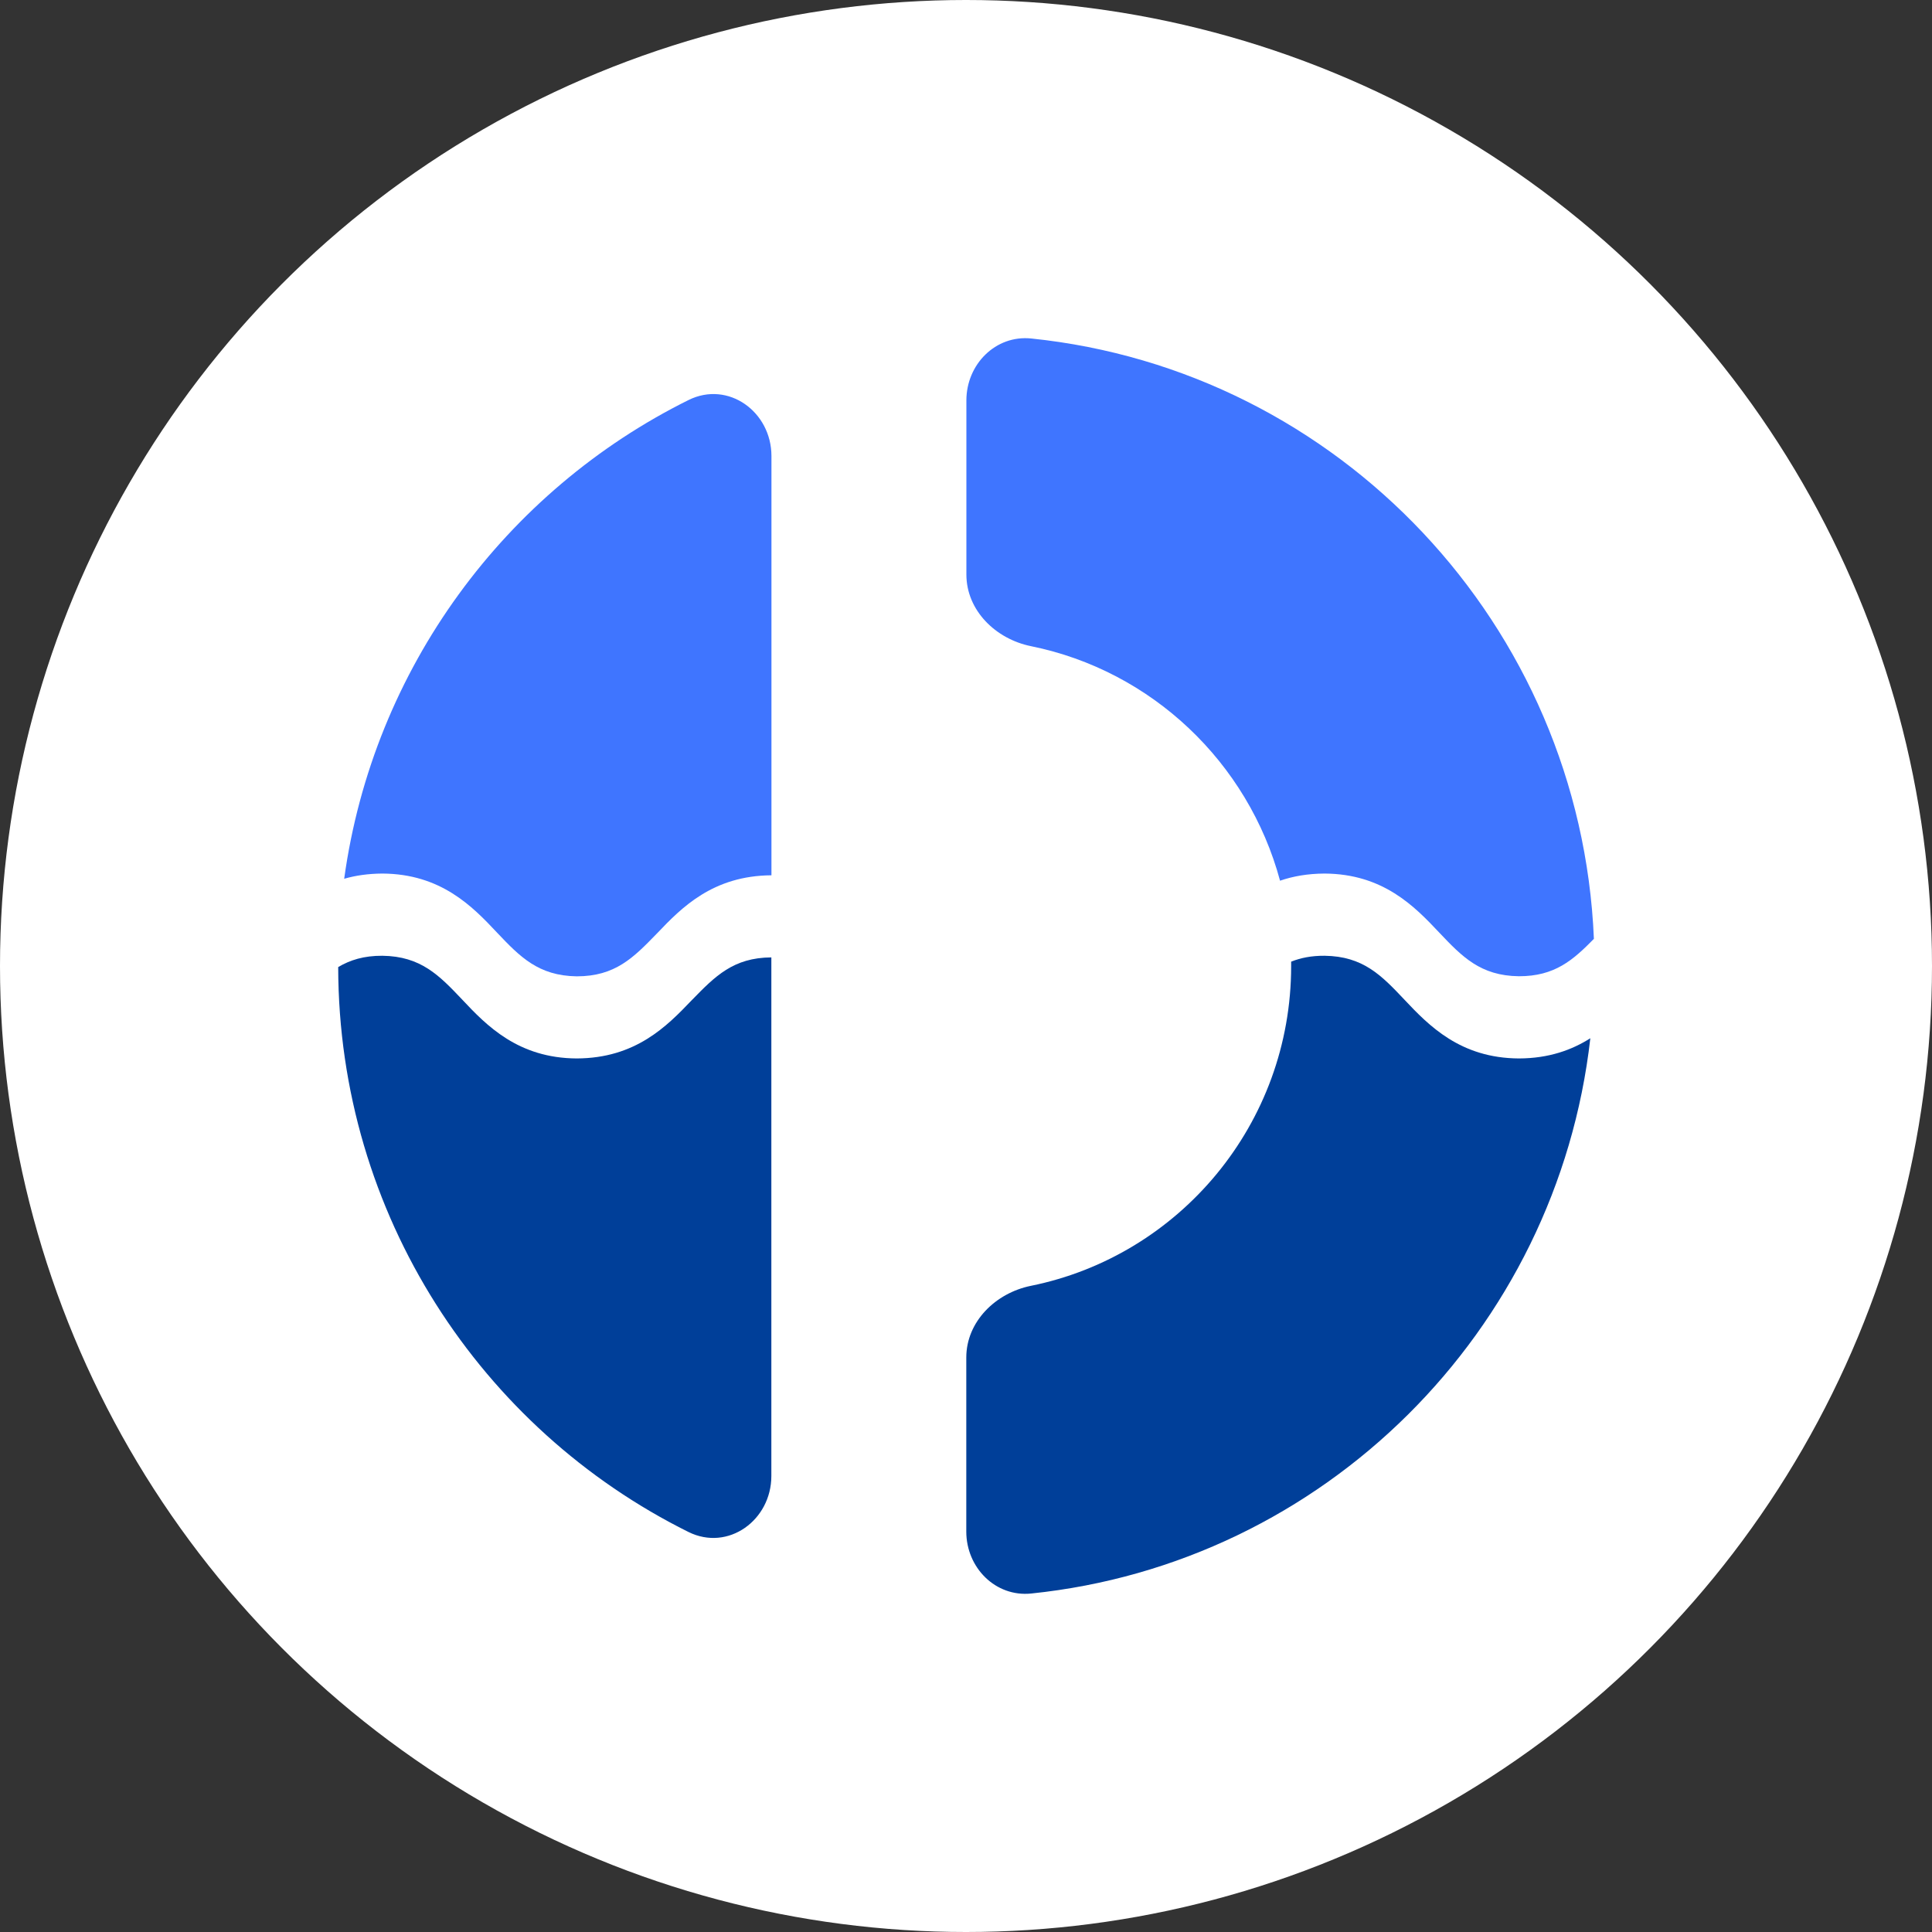
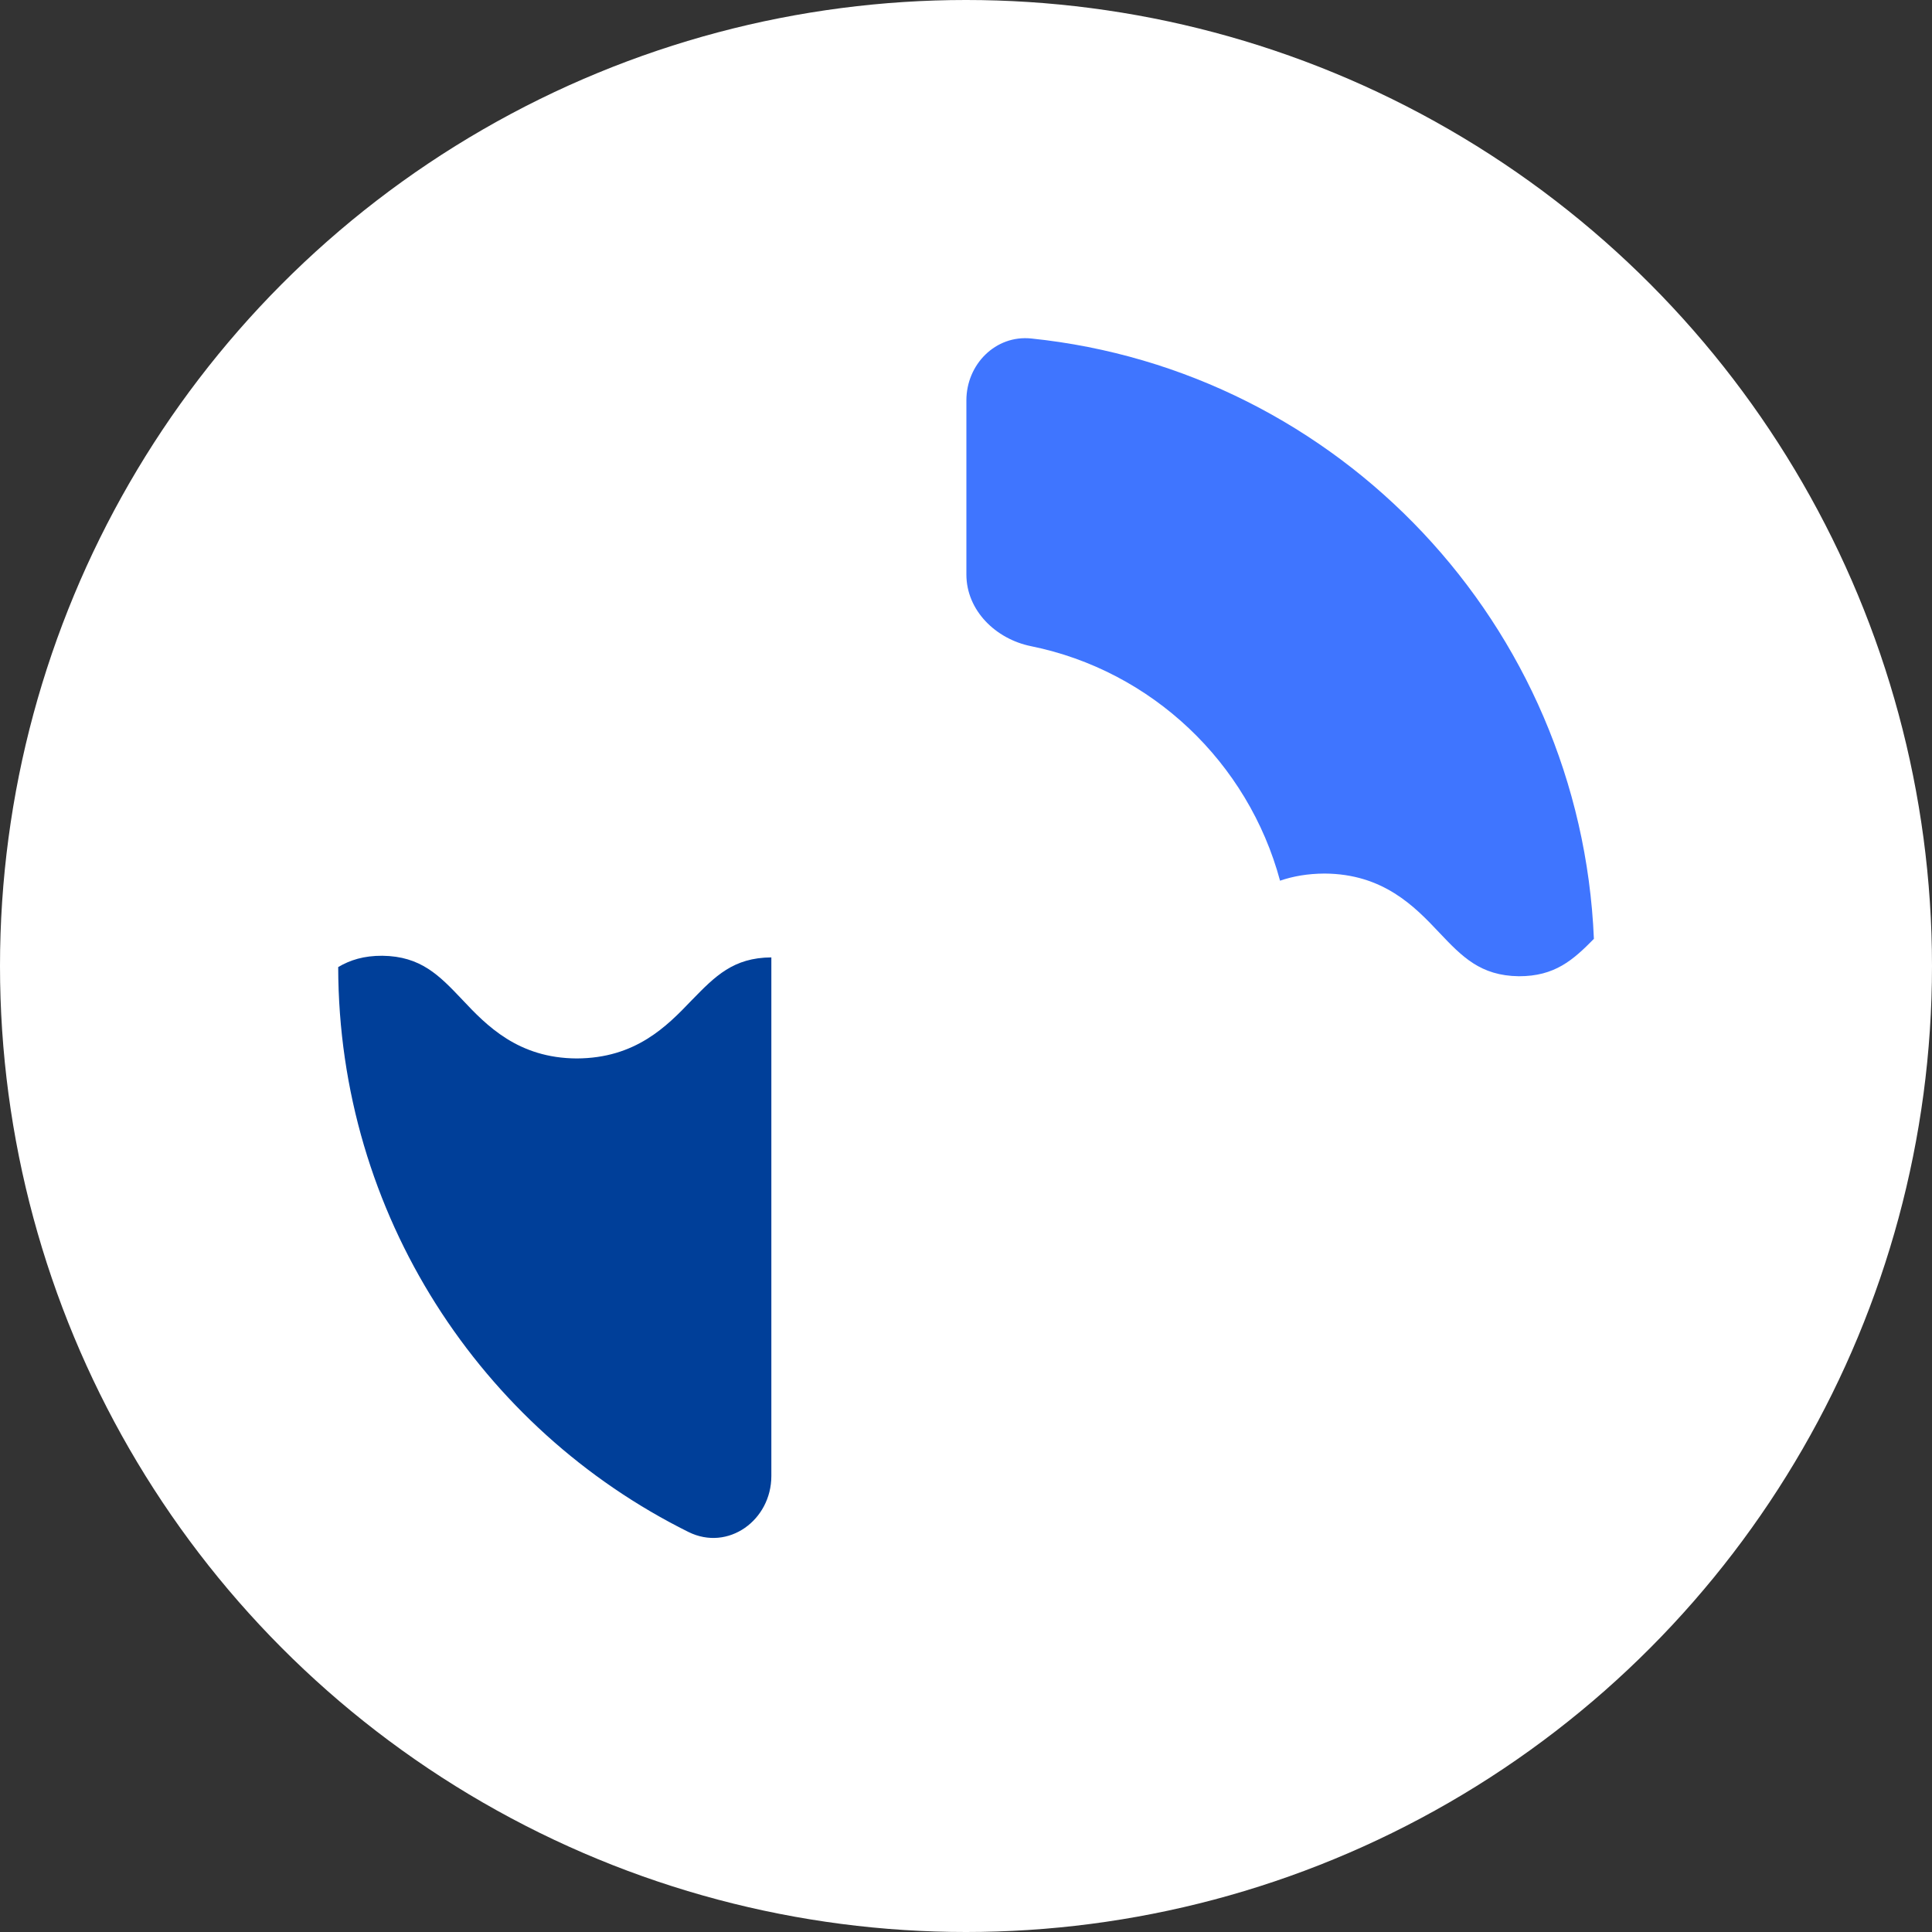
<svg xmlns="http://www.w3.org/2000/svg" width="20" height="20" viewBox="0 0 20 20" fill="none">
  <rect x="0" y="0" width="20" height="20" fill="#333333" stroke="none" />
  <g clip-path="url(#clip0_11496_264942)">
    <circle cx="10" cy="10" r="10" fill="white" />
    <path d="M16.5 9.719C16.363 6.468 13.859 3.832 10.675 3.504C10.306 3.466 10.004 3.772 10.004 4.145V5.947C10.004 6.32 10.308 6.615 10.672 6.689C11.922 6.942 12.921 7.892 13.251 9.117C13.384 9.071 13.536 9.044 13.711 9.043C14.317 9.046 14.643 9.382 14.898 9.653C15.136 9.904 15.325 10.101 15.723 10.106C16.094 10.107 16.284 9.939 16.5 9.719Z" fill="#3F75FF" />
-     <path d="M7.128 4.141C7.538 3.938 7.986 4.262 7.986 4.721V9.061C7.38 9.065 7.057 9.394 6.802 9.662L6.796 9.668C6.558 9.913 6.369 10.107 5.97 10.107C5.572 10.101 5.382 9.904 5.144 9.653C4.89 9.382 4.563 9.046 3.958 9.043C3.811 9.044 3.68 9.063 3.563 9.097C3.863 6.916 5.235 5.08 7.128 4.141Z" fill="#3F75FF" />
-     <path d="M10.675 16.496C10.305 16.534 10.003 16.228 10.003 15.855V14.053C10.003 13.681 10.307 13.385 10.671 13.311C12.209 13 13.366 11.636 13.366 10C13.366 9.985 13.366 9.97 13.366 9.955C13.464 9.916 13.575 9.893 13.712 9.894C14.11 9.899 14.3 10.096 14.537 10.347C14.792 10.618 15.118 10.954 15.724 10.957C16.035 10.956 16.272 10.869 16.463 10.748C16.119 13.782 13.705 16.184 10.675 16.496Z" fill="#003F99" />
    <path d="M3.501 10.011C3.505 12.576 4.982 14.794 7.127 15.859C7.537 16.062 7.985 15.738 7.985 15.279V9.911C7.591 9.913 7.402 10.107 7.165 10.35L7.159 10.356C6.903 10.624 6.579 10.955 5.97 10.957C5.365 10.954 5.038 10.618 4.784 10.347C4.546 10.096 4.356 9.899 3.958 9.894C3.767 9.893 3.624 9.938 3.501 10.011Z" fill="#003F99" />
  </g>
  <defs>
    <clipPath id="clip0_11496_264942">
      <rect width="20" height="20" fill="white" />
    </clipPath>
  </defs>
</svg>